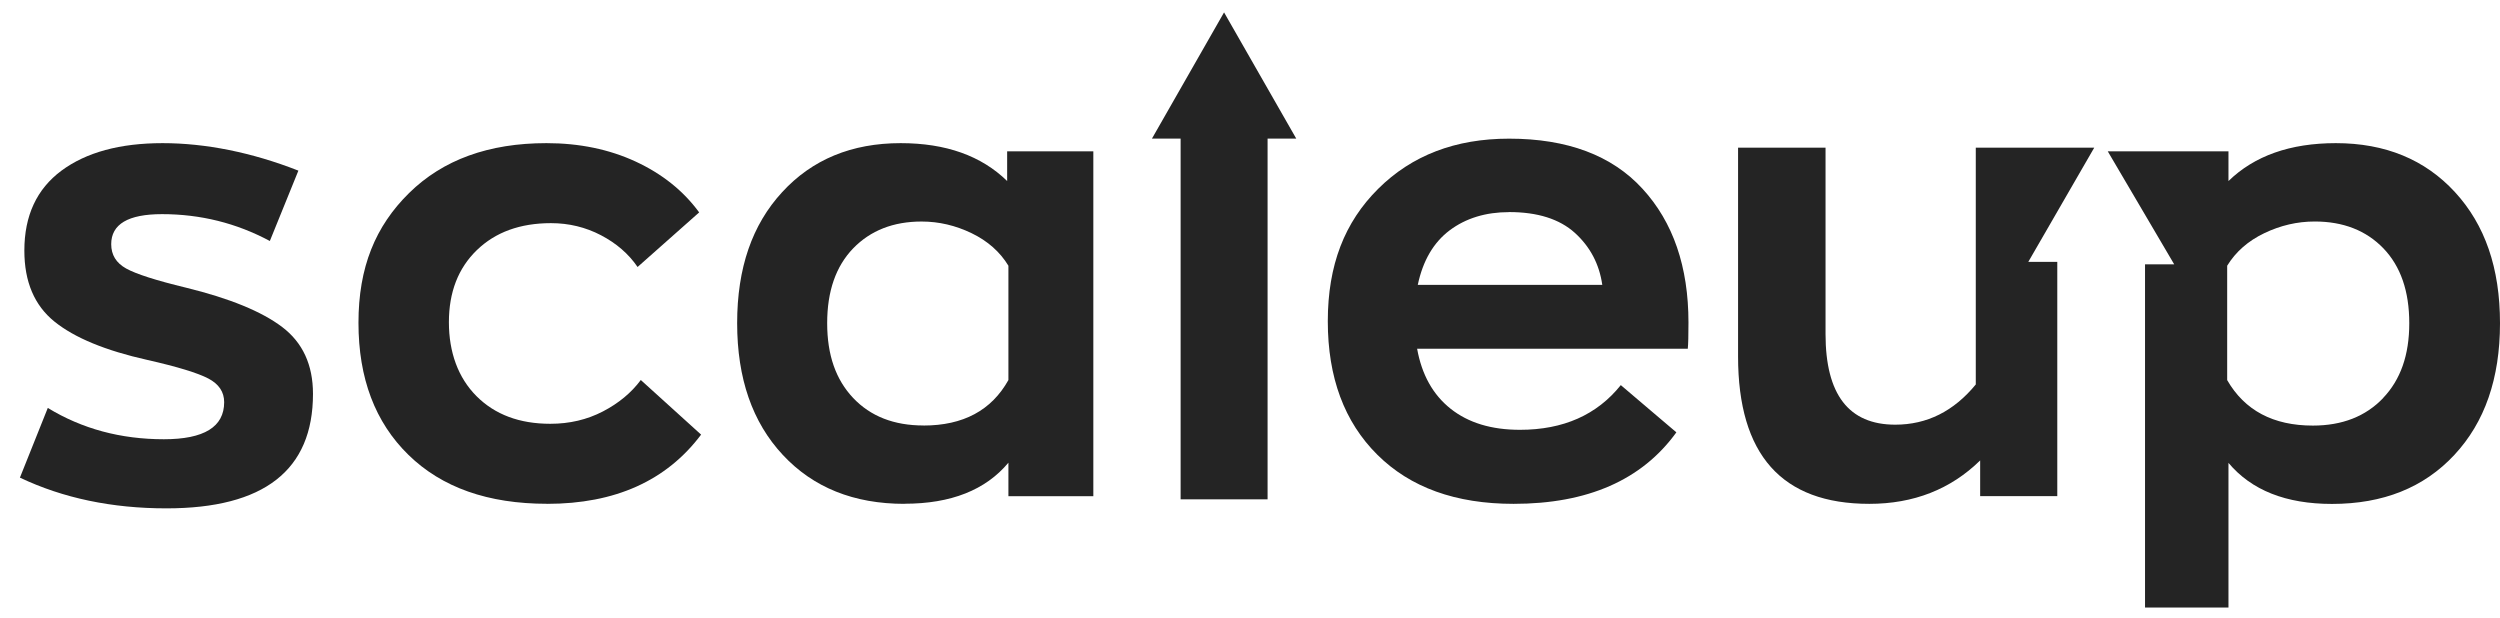
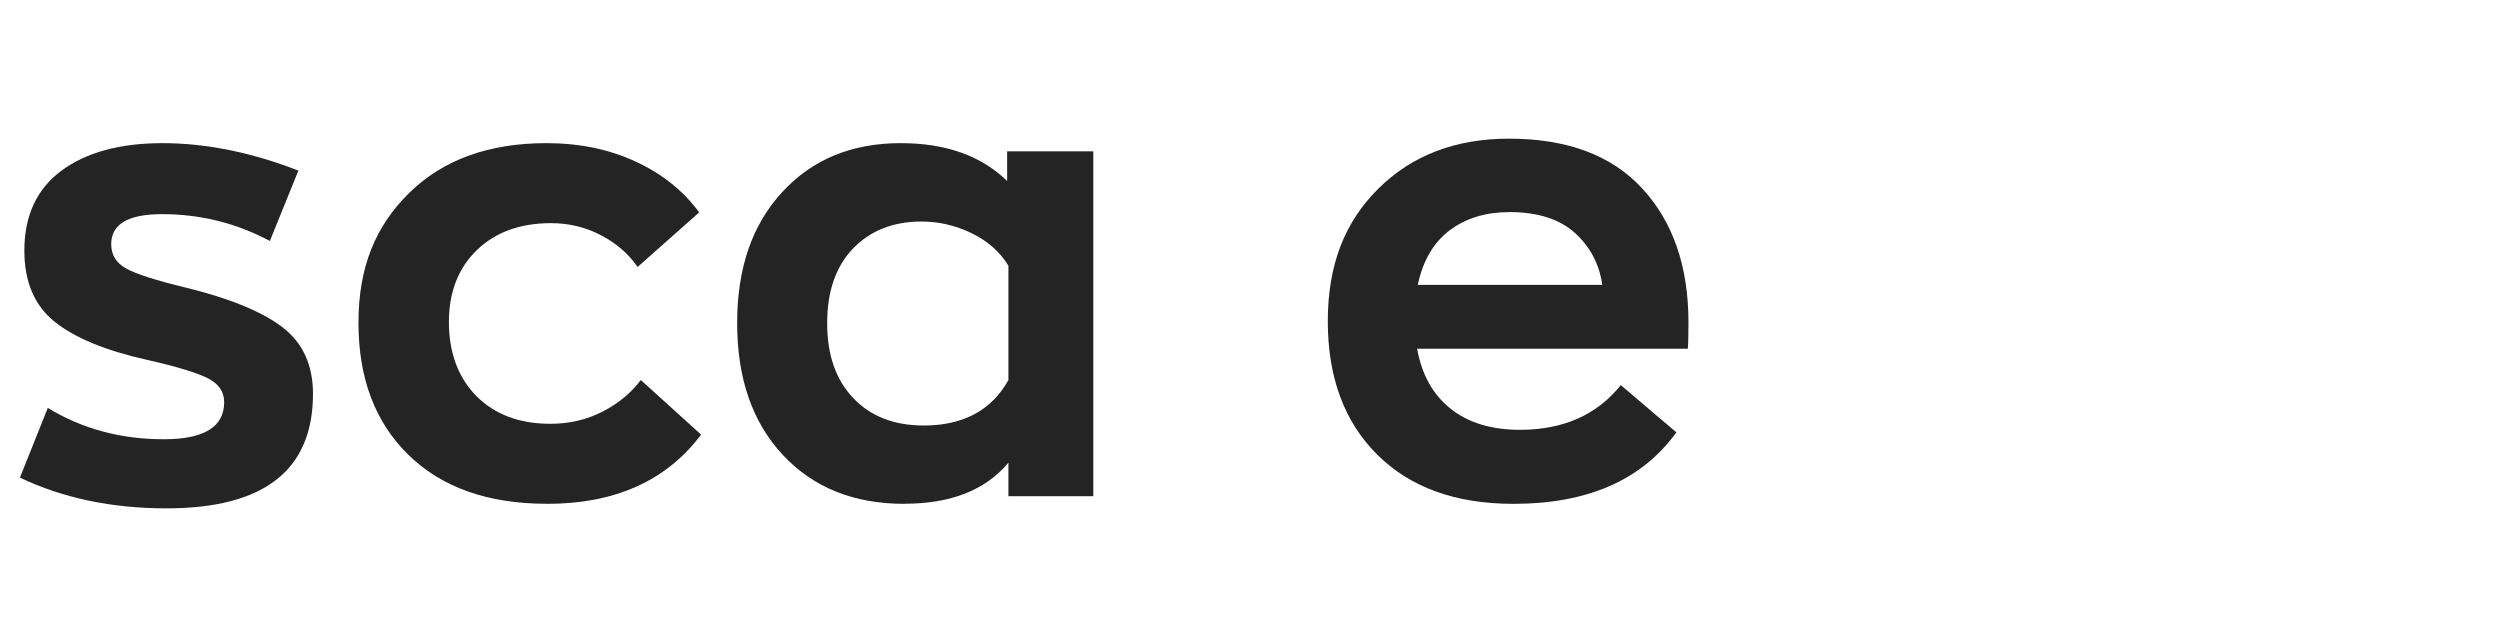
<svg xmlns="http://www.w3.org/2000/svg" width="93" height="23" viewBox="0 0 93 23" fill="none">
-   <path d="M76.531 18.459V9.741H75.453L77.906 5.493H73.499V14.302C72.68 15.299 71.683 15.798 70.504 15.798C68.773 15.798 67.91 14.674 67.91 12.426V5.493H64.656V13.258C64.656 16.916 66.282 18.743 69.536 18.743C71.187 18.743 72.562 18.204 73.662 17.128V18.457H76.529L76.531 18.459Z" fill="#242424" />
-   <path d="M91.326 7.148C90.209 5.934 88.73 5.325 86.893 5.325C85.198 5.325 83.865 5.795 82.899 6.735V5.63H78.409L80.881 9.834H79.795V22.6H82.899V17.219C83.754 18.238 85.038 18.746 86.749 18.746C88.652 18.746 90.168 18.14 91.301 16.924C92.434 15.71 93 14.077 93 12.023C93 9.969 92.441 8.36 91.324 7.146L91.326 7.148ZM88.652 14.809C88.002 15.49 87.13 15.832 86.038 15.832C84.565 15.832 83.501 15.269 82.851 14.14V9.885C83.168 9.369 83.627 8.964 84.23 8.675C84.832 8.386 85.457 8.24 86.108 8.24C87.169 8.24 88.02 8.573 88.662 9.238C89.304 9.906 89.625 10.833 89.625 12.023C89.625 13.212 89.3 14.126 88.65 14.807L88.652 14.809Z" fill="#242424" />
  <path d="M6.191 18.911C4.161 18.911 2.344 18.53 0.741 17.768L1.778 15.175C3.053 15.953 4.492 16.34 6.097 16.34C7.592 16.34 8.339 15.881 8.339 14.961C8.339 14.58 8.143 14.287 7.749 14.08C7.355 13.874 6.601 13.643 5.484 13.39C3.926 13.042 2.775 12.567 2.027 11.964C1.28 11.361 0.906 10.482 0.906 9.323C0.906 8.022 1.366 7.032 2.287 6.348C3.208 5.667 4.461 5.325 6.05 5.325C7.639 5.325 9.368 5.667 11.1 6.348L10.038 8.965C8.794 8.298 7.457 7.966 6.026 7.966C4.768 7.966 4.137 8.339 4.137 9.084C4.137 9.481 4.321 9.782 4.692 9.988C5.062 10.194 5.805 10.432 6.922 10.702C8.541 11.099 9.734 11.587 10.497 12.165C11.261 12.744 11.643 13.573 11.643 14.652C11.643 17.49 9.825 18.911 6.191 18.911Z" fill="#242424" />
  <path d="M20.351 18.741C18.155 18.741 16.437 18.136 15.195 16.922C13.954 15.71 13.335 14.073 13.335 12.009C13.335 9.944 13.962 8.416 15.22 7.179C16.478 5.943 18.18 5.325 20.328 5.325C21.553 5.325 22.66 5.554 23.646 6.01C24.633 6.468 25.42 7.097 26.009 7.901L23.718 9.932C23.384 9.444 22.931 9.051 22.357 8.751C21.785 8.452 21.163 8.301 20.496 8.301C19.349 8.301 18.43 8.636 17.738 9.305C17.046 9.975 16.699 10.868 16.699 11.986C16.699 13.104 17.042 14.052 17.726 14.737C18.41 15.422 19.325 15.765 20.471 15.765C21.188 15.765 21.838 15.612 22.429 15.305C23.018 14.999 23.487 14.608 23.838 14.136L26.081 16.168C24.792 17.884 22.881 18.743 20.351 18.743V18.741Z" fill="#242424" />
  <path d="M33.645 18.743C31.761 18.743 30.251 18.137 29.119 16.921C27.987 15.708 27.422 14.075 27.422 12.022C27.422 9.969 27.979 8.361 29.097 7.147C30.213 5.933 31.681 5.325 33.505 5.325C35.185 5.325 36.505 5.795 37.466 6.734V5.63H40.672V18.458H37.513V17.212C36.664 18.23 35.375 18.739 33.647 18.739L33.645 18.743ZM34.353 15.83C35.83 15.83 36.882 15.267 37.513 14.138V9.885C37.199 9.369 36.742 8.964 36.146 8.676C35.548 8.387 34.928 8.241 34.284 8.241C33.231 8.241 32.383 8.574 31.738 9.239C31.094 9.906 30.771 10.833 30.771 12.022C30.771 13.211 31.094 14.124 31.738 14.805C32.383 15.486 33.254 15.828 34.355 15.828L34.353 15.83Z" fill="#242424" />
  <path d="M62.811 12C62.811 12.474 62.803 12.799 62.786 12.974H52.717C52.891 13.94 53.306 14.684 53.964 15.206C54.622 15.728 55.48 15.989 56.541 15.989C58.156 15.989 59.406 15.434 60.294 14.326L61.42 15.284L62.361 16.083C61.079 17.857 59.06 18.743 56.305 18.743C54.151 18.743 52.462 18.135 51.235 16.914C50.008 15.695 49.394 14.04 49.394 11.95C49.394 9.86 50.018 8.265 51.27 7.022C52.521 5.778 54.143 5.158 56.138 5.158C58.306 5.158 59.963 5.78 61.101 7.022C62.242 8.265 62.811 9.924 62.811 11.998V12ZM56.138 7.891C55.267 7.891 54.531 8.117 53.929 8.567C53.327 9.02 52.932 9.696 52.741 10.598H59.605C59.494 9.823 59.153 9.178 58.584 8.662C58.014 8.148 57.199 7.889 56.138 7.889V7.891Z" fill="#242424" />
-   <path d="M43.919 18.575H47.154V5.155H48.22L45.535 0.461L42.853 5.155H43.919V18.575Z" fill="#242424" />
</svg>